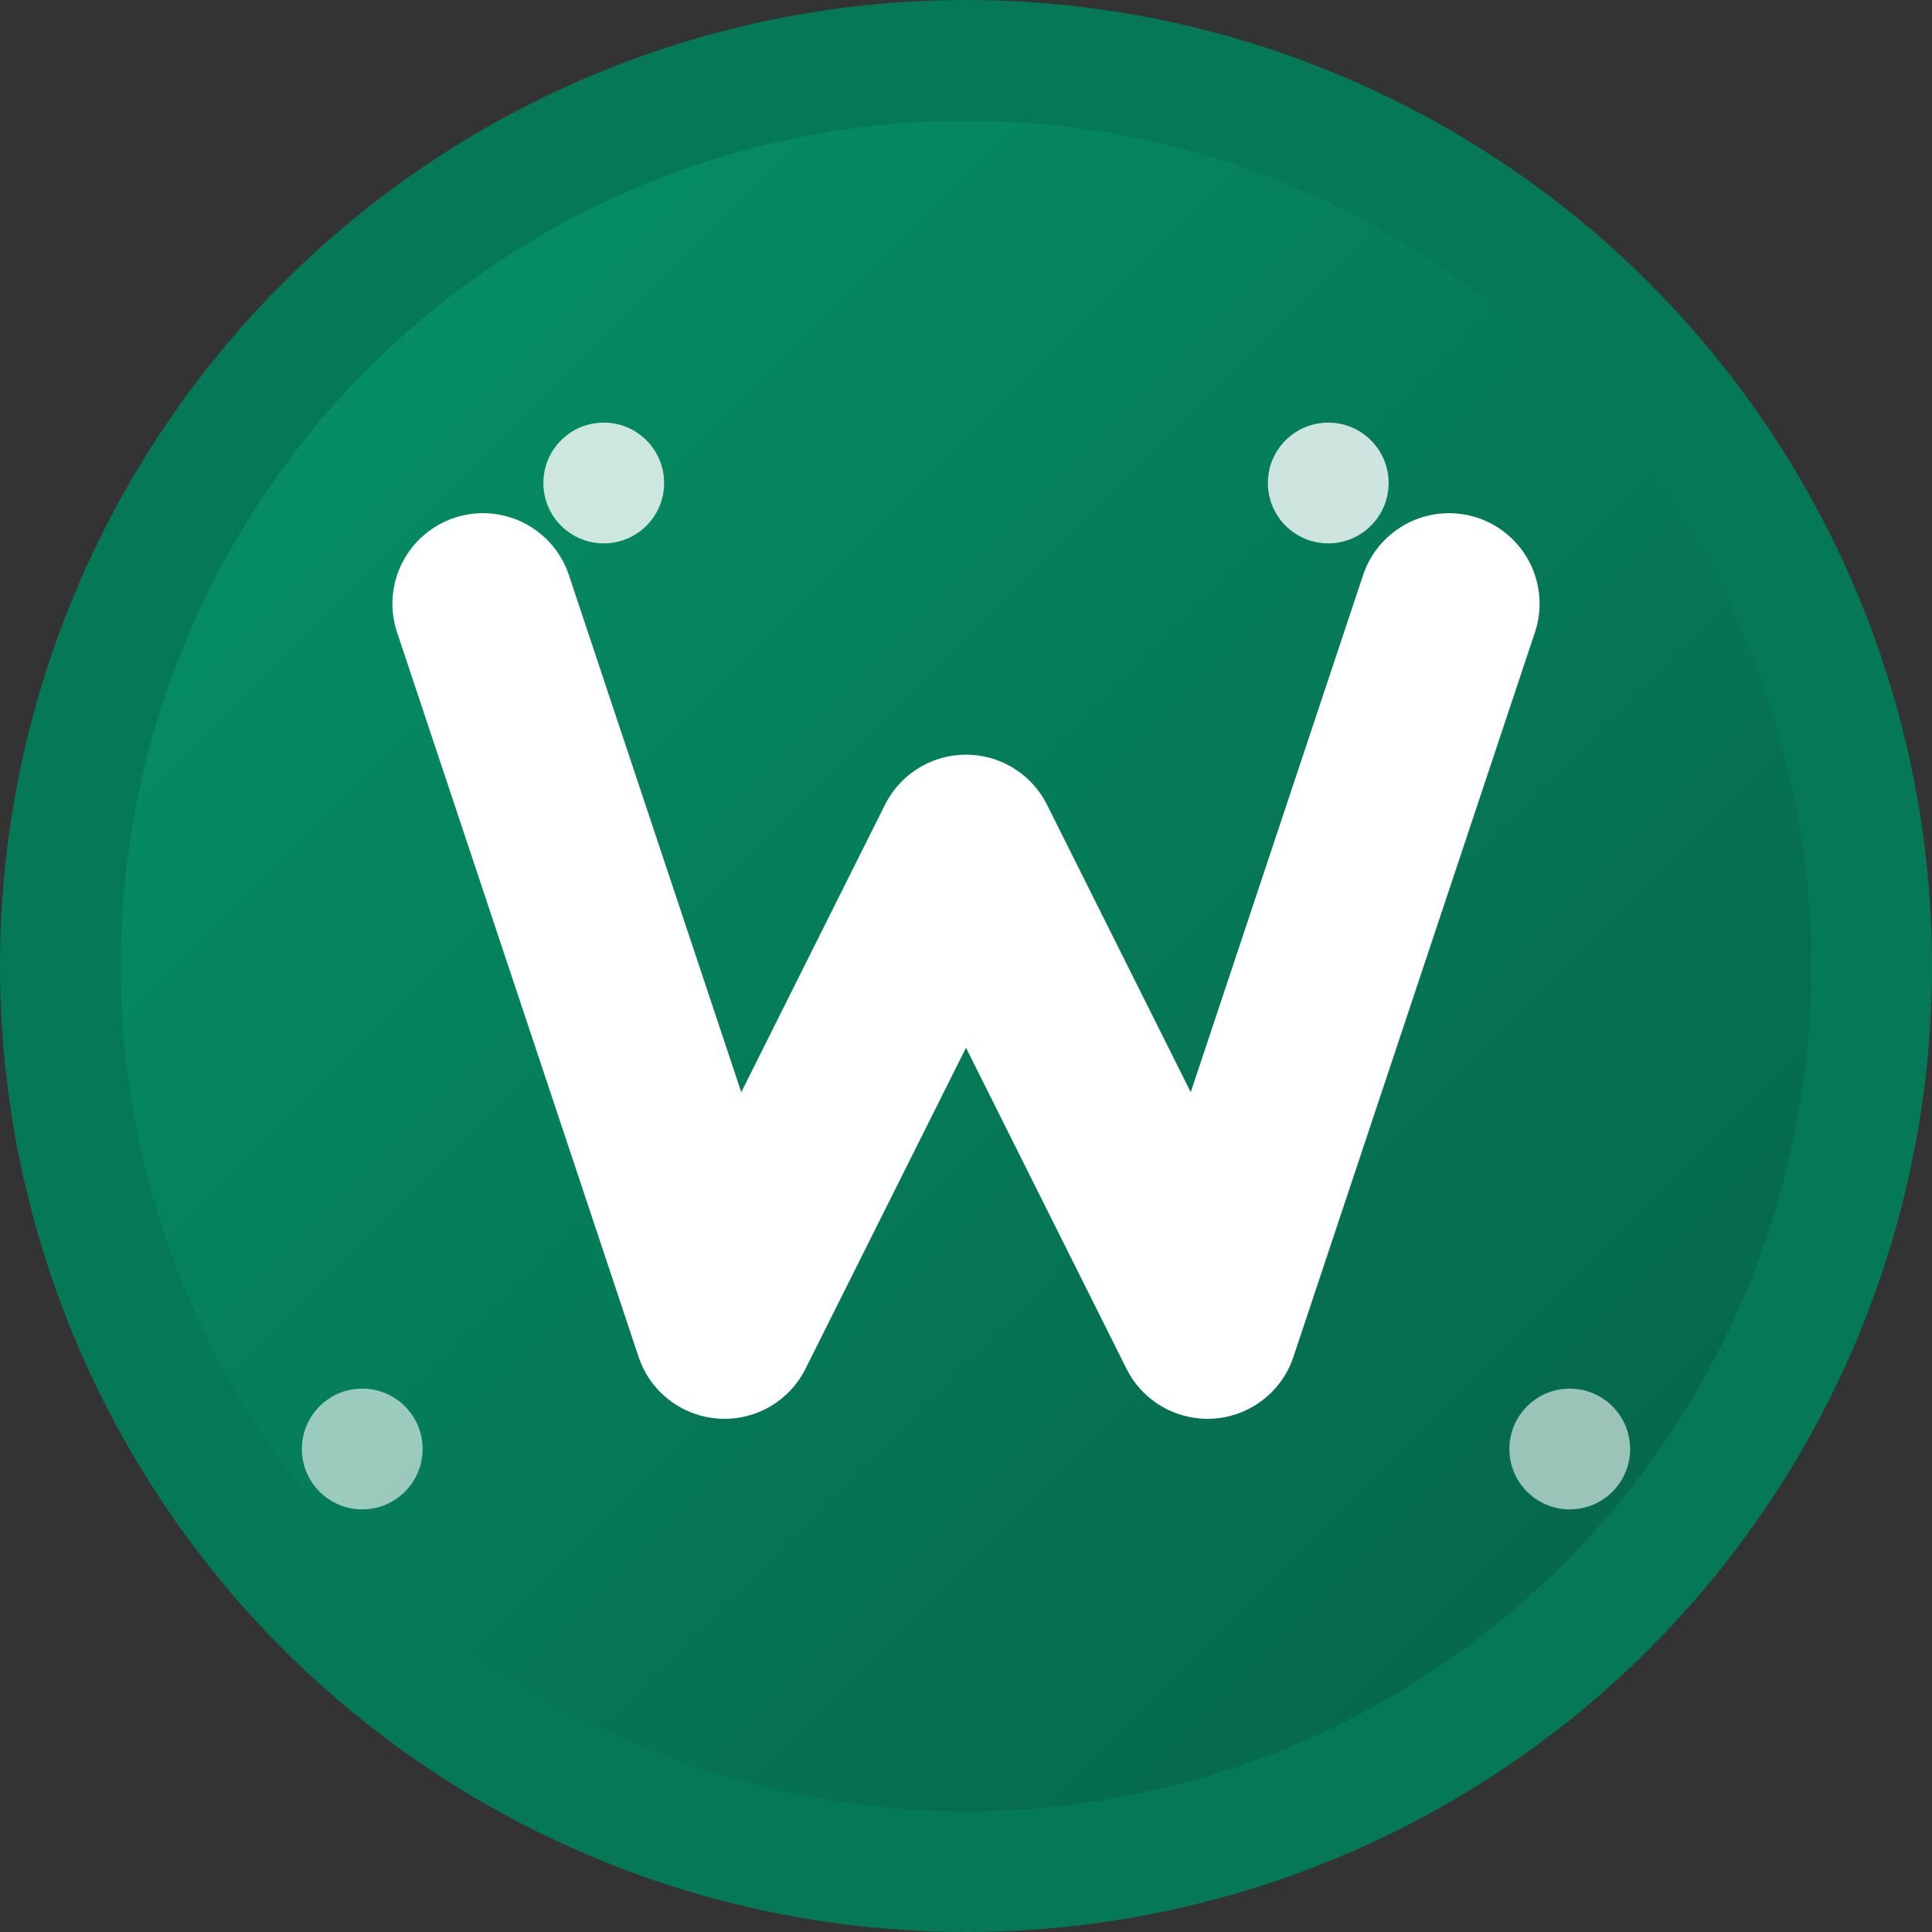
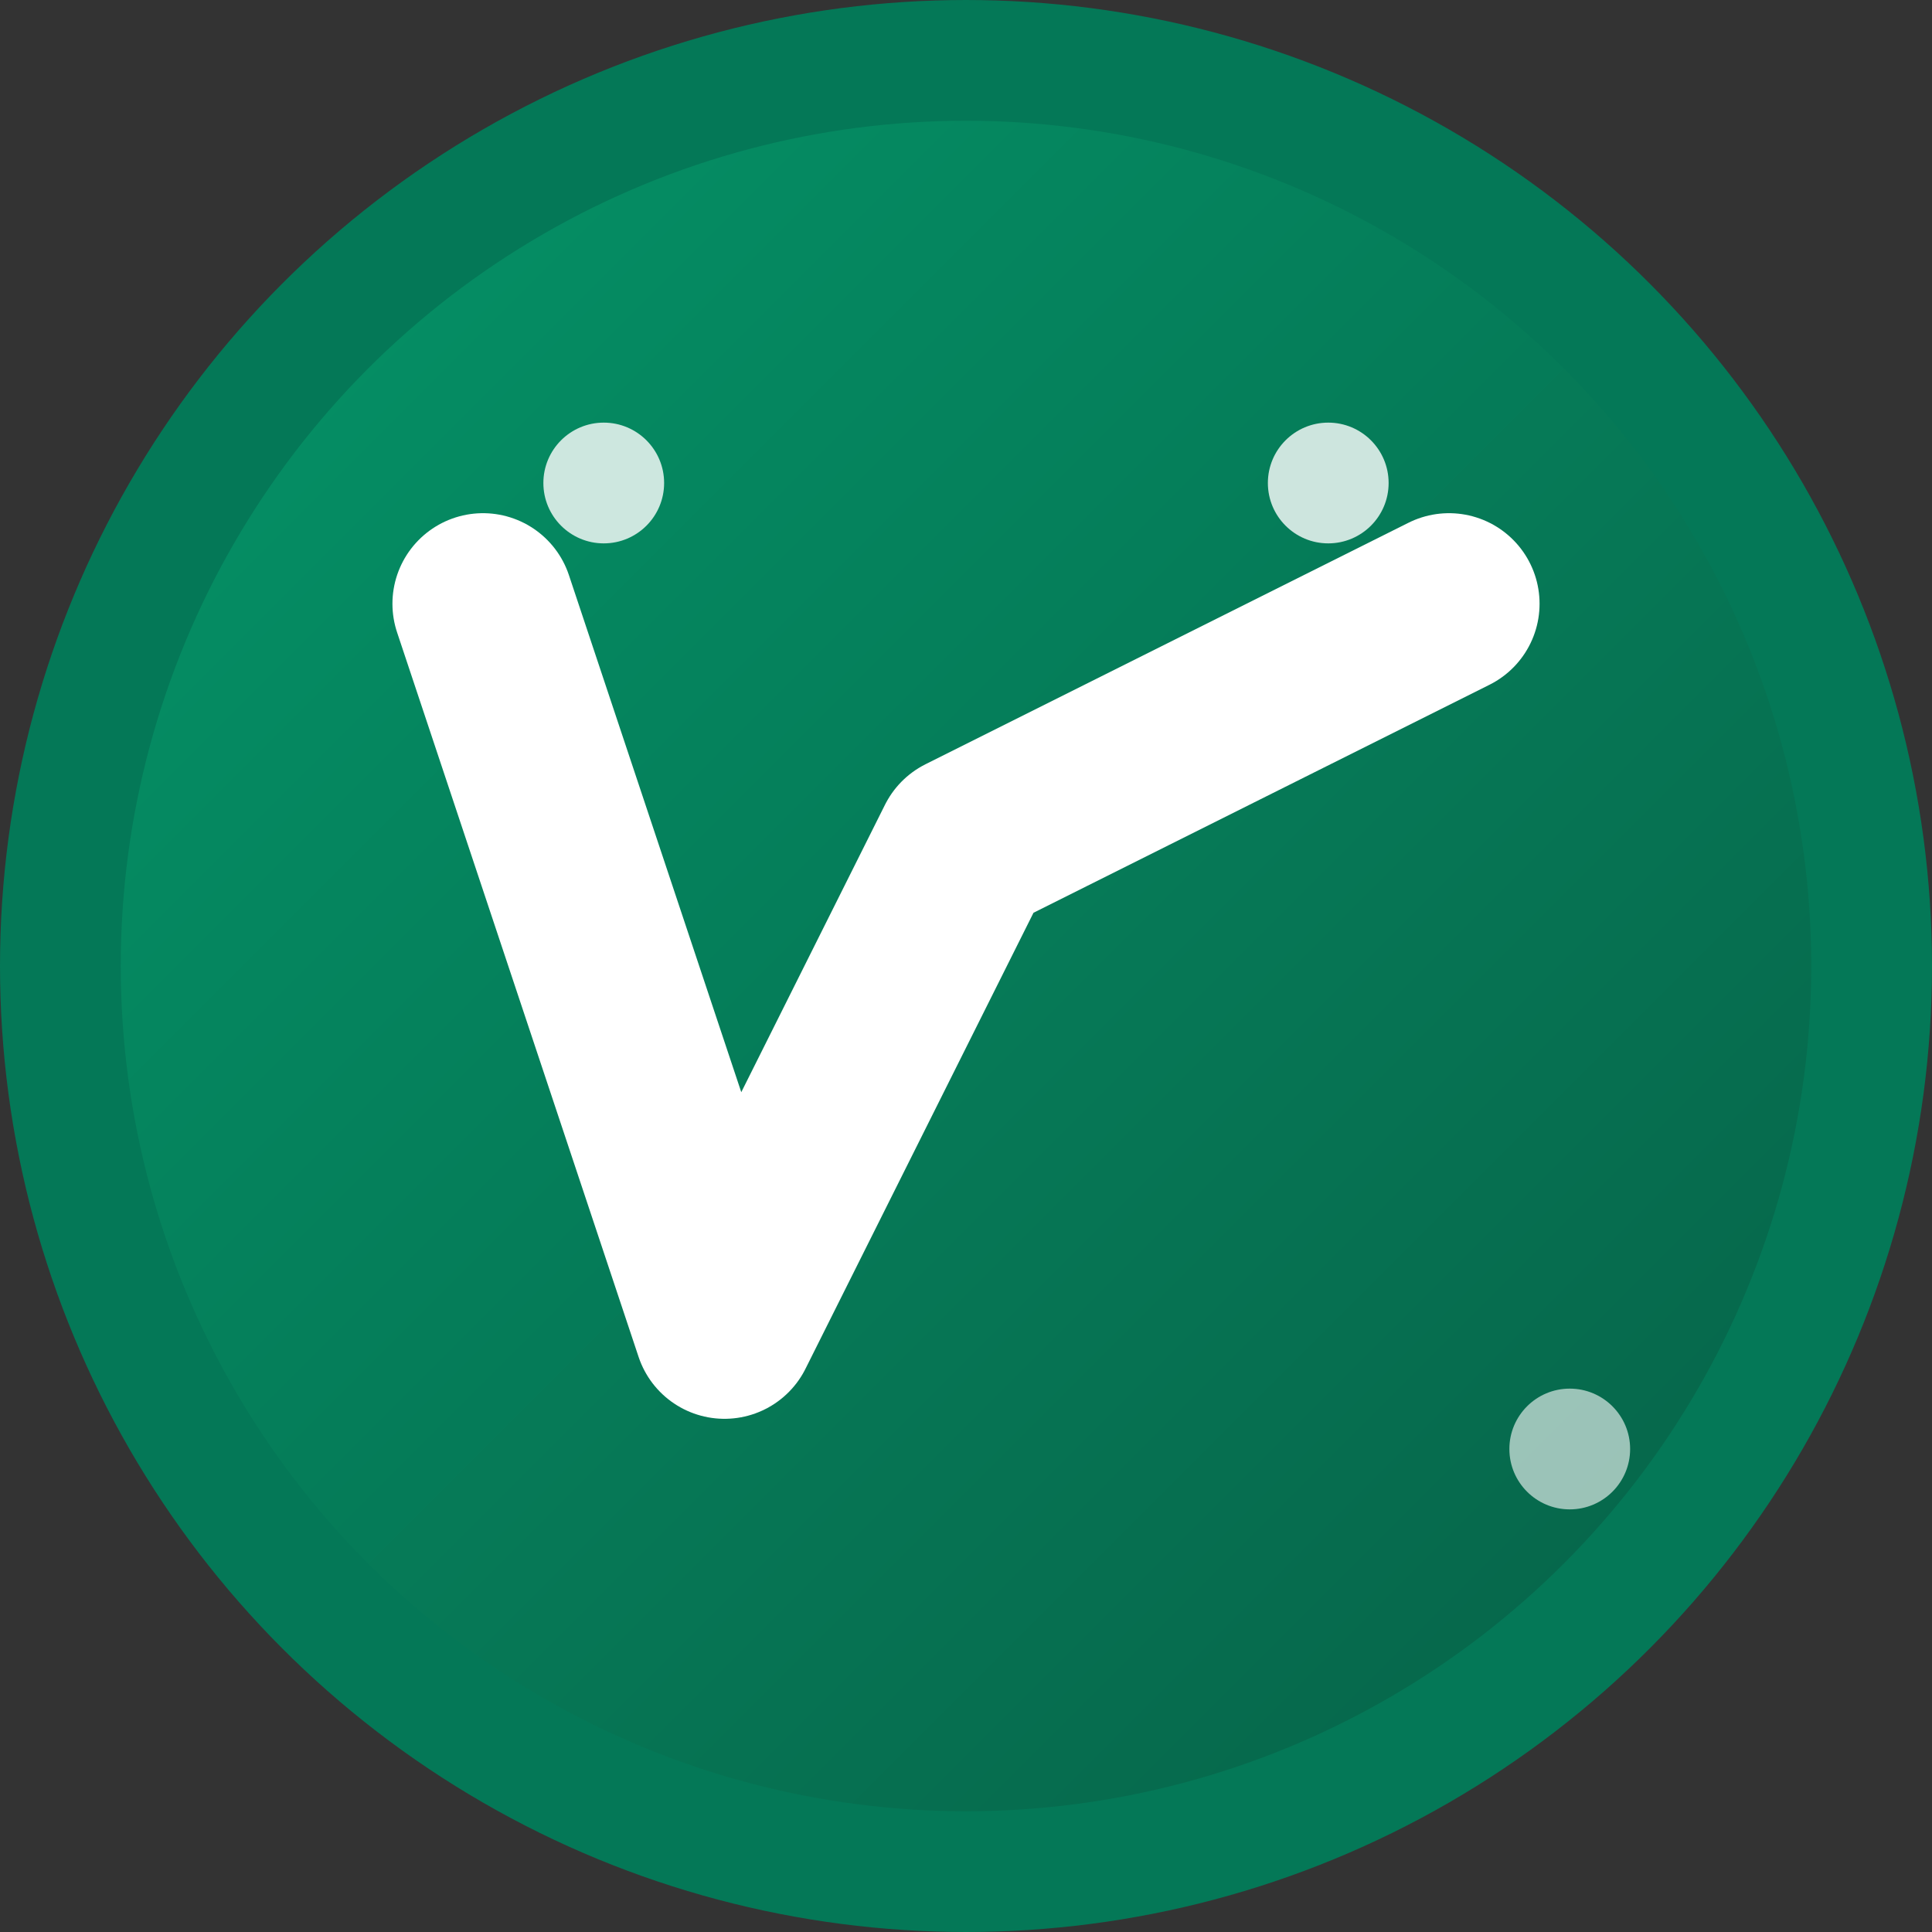
<svg xmlns="http://www.w3.org/2000/svg" viewBox="0 0 32 32">
  <rect x="0" y="0" width="32" height="32" fill="#333333" stroke="none" />
  <defs>
    <linearGradient id="bgGradient" x1="0%" y1="0%" x2="100%" y2="100%">
      <stop offset="0%" style="stop-color:#059669;stop-opacity:1" />
      <stop offset="100%" style="stop-color:#065f46;stop-opacity:1" />
    </linearGradient>
  </defs>
  <circle cx="16" cy="16" r="15" fill="url(#bgGradient)" stroke="#047857" stroke-width="2" />
-   <path d="M8 10 L12 22 L16 14 L20 22 L24 10" stroke="#ffffff" stroke-width="3" stroke-linecap="round" stroke-linejoin="round" fill="none" />
+   <path d="M8 10 L12 22 L16 14 L24 10" stroke="#ffffff" stroke-width="3" stroke-linecap="round" stroke-linejoin="round" fill="none" />
  <circle cx="10" cy="8" r="1" fill="#ffffff" opacity="0.8" />
  <circle cx="22" cy="8" r="1" fill="#ffffff" opacity="0.8" />
-   <circle cx="6" cy="24" r="1" fill="#ffffff" opacity="0.6" />
  <circle cx="26" cy="24" r="1" fill="#ffffff" opacity="0.6" />
</svg>